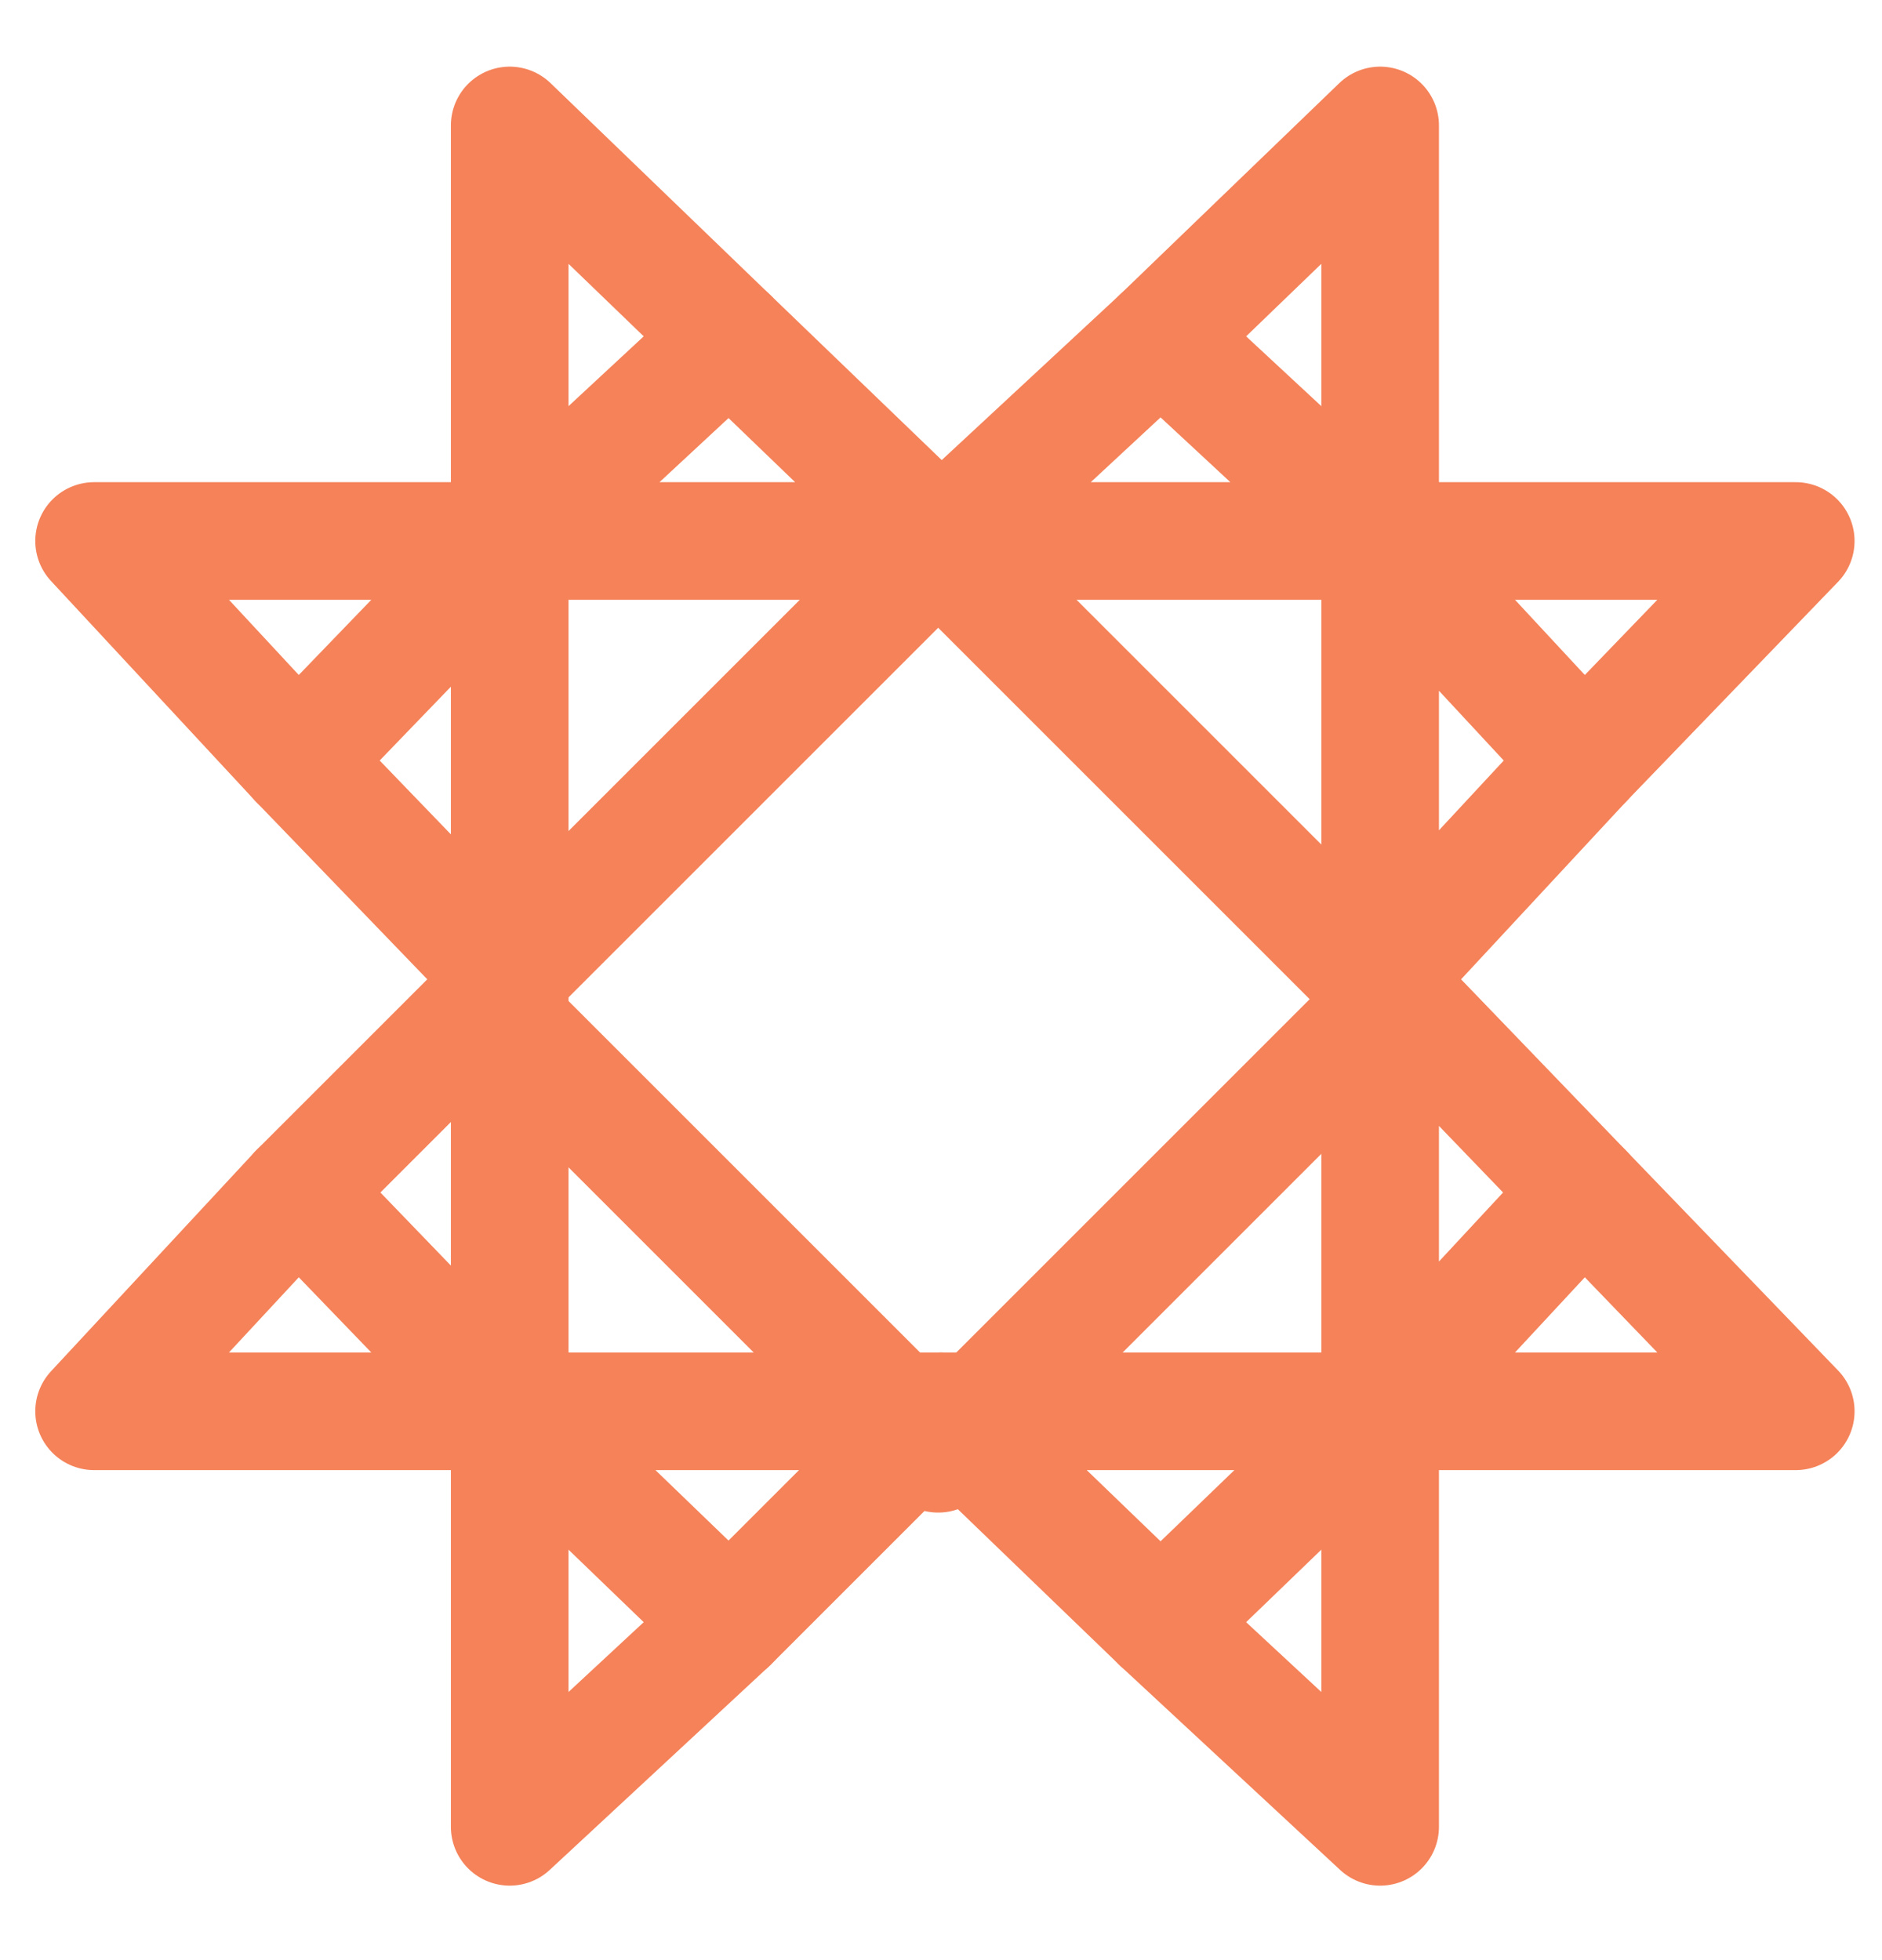
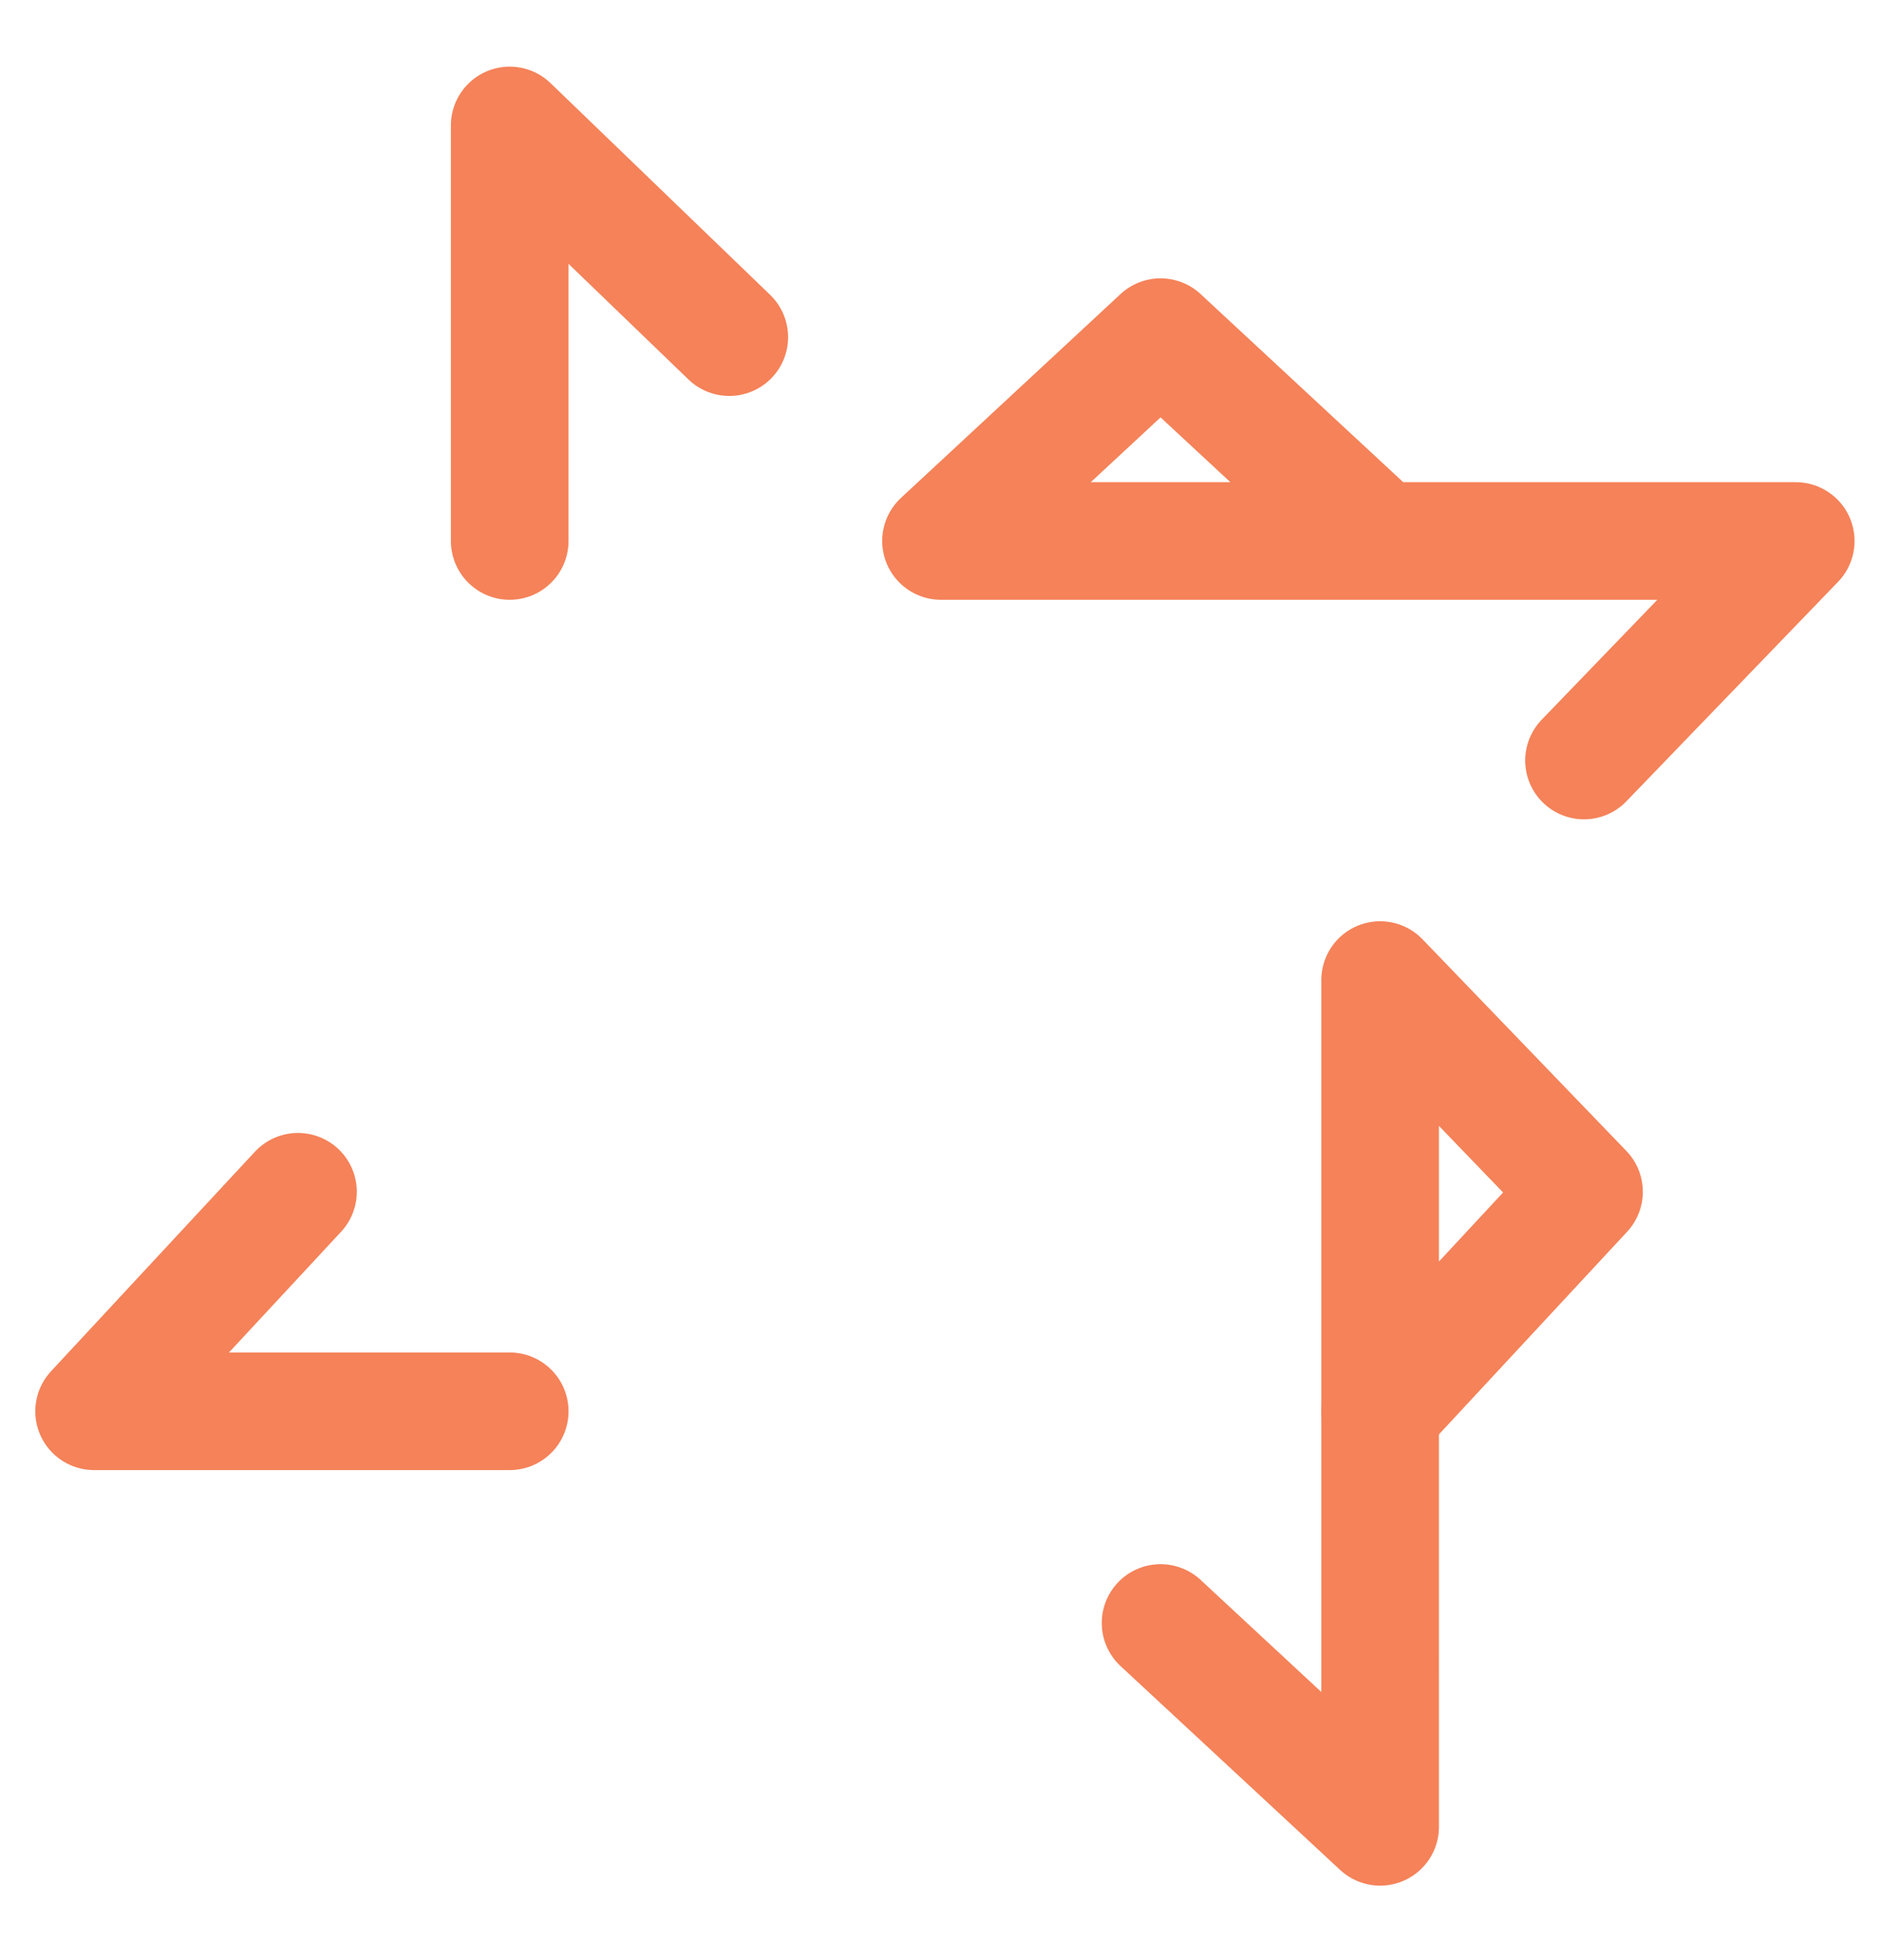
<svg xmlns="http://www.w3.org/2000/svg" width="24" height="25" viewBox="0 0 24 25" fill="none">
-   <path d="M11.964 6.946 6.166 12.744l5.798 5.798 5.798-5.798-5.798-5.798ZM12 6.9H6.5L9.3 4.3 12 6.9Zm5.6 5.6v-5.6l2.6 2.8-2.6 2.8Z" stroke="#F58259" stroke-width="1.5" stroke-miterlimit="1.214" stroke-linecap="round" stroke-linejoin="round" />
  <path d="m9.3 4.3-2.8-2.7v5.3m13.7 2.8 2.7-2.8h-5.3M12 6.9h5.6L14.8 4.3 12 6.9ZM17.6 12.5V18l2.6-2.8-2.6-2.7Z" stroke="#F58259" stroke-width="1.5" stroke-miterlimit="1.214" stroke-linecap="round" stroke-linejoin="round" />
-   <path d="m14.8 4.3 2.8-2.7v5.3m2.6 8.3 2.7 2.8h-5.3M12 18H6.5l2.8 2.7L12 18Zm-5.5-5.5v-5.6l-2.7 2.8 2.7 2.8Z" stroke="#F58259" stroke-width="1.5" stroke-miterlimit="1.214" stroke-linecap="round" stroke-linejoin="round" />
-   <path d="m9.3 20.7-2.8 2.6V18M3.8 9.7l-2.6-2.8h5.3M12 18h5.6l-2.8 2.7L12 18Zm-5.5-5.5V18L3.8 15.2l2.7-2.7Z" stroke="#F58259" stroke-width="1.5" stroke-miterlimit="1.214" stroke-linecap="round" stroke-linejoin="round" />
  <path d="m14.8 20.7 2.8 2.6V18M3.8 15.2l-2.6 2.8h5.3" stroke="#F58259" stroke-width="1.5" stroke-miterlimit="1.214" stroke-linecap="round" stroke-linejoin="round" />
</svg>